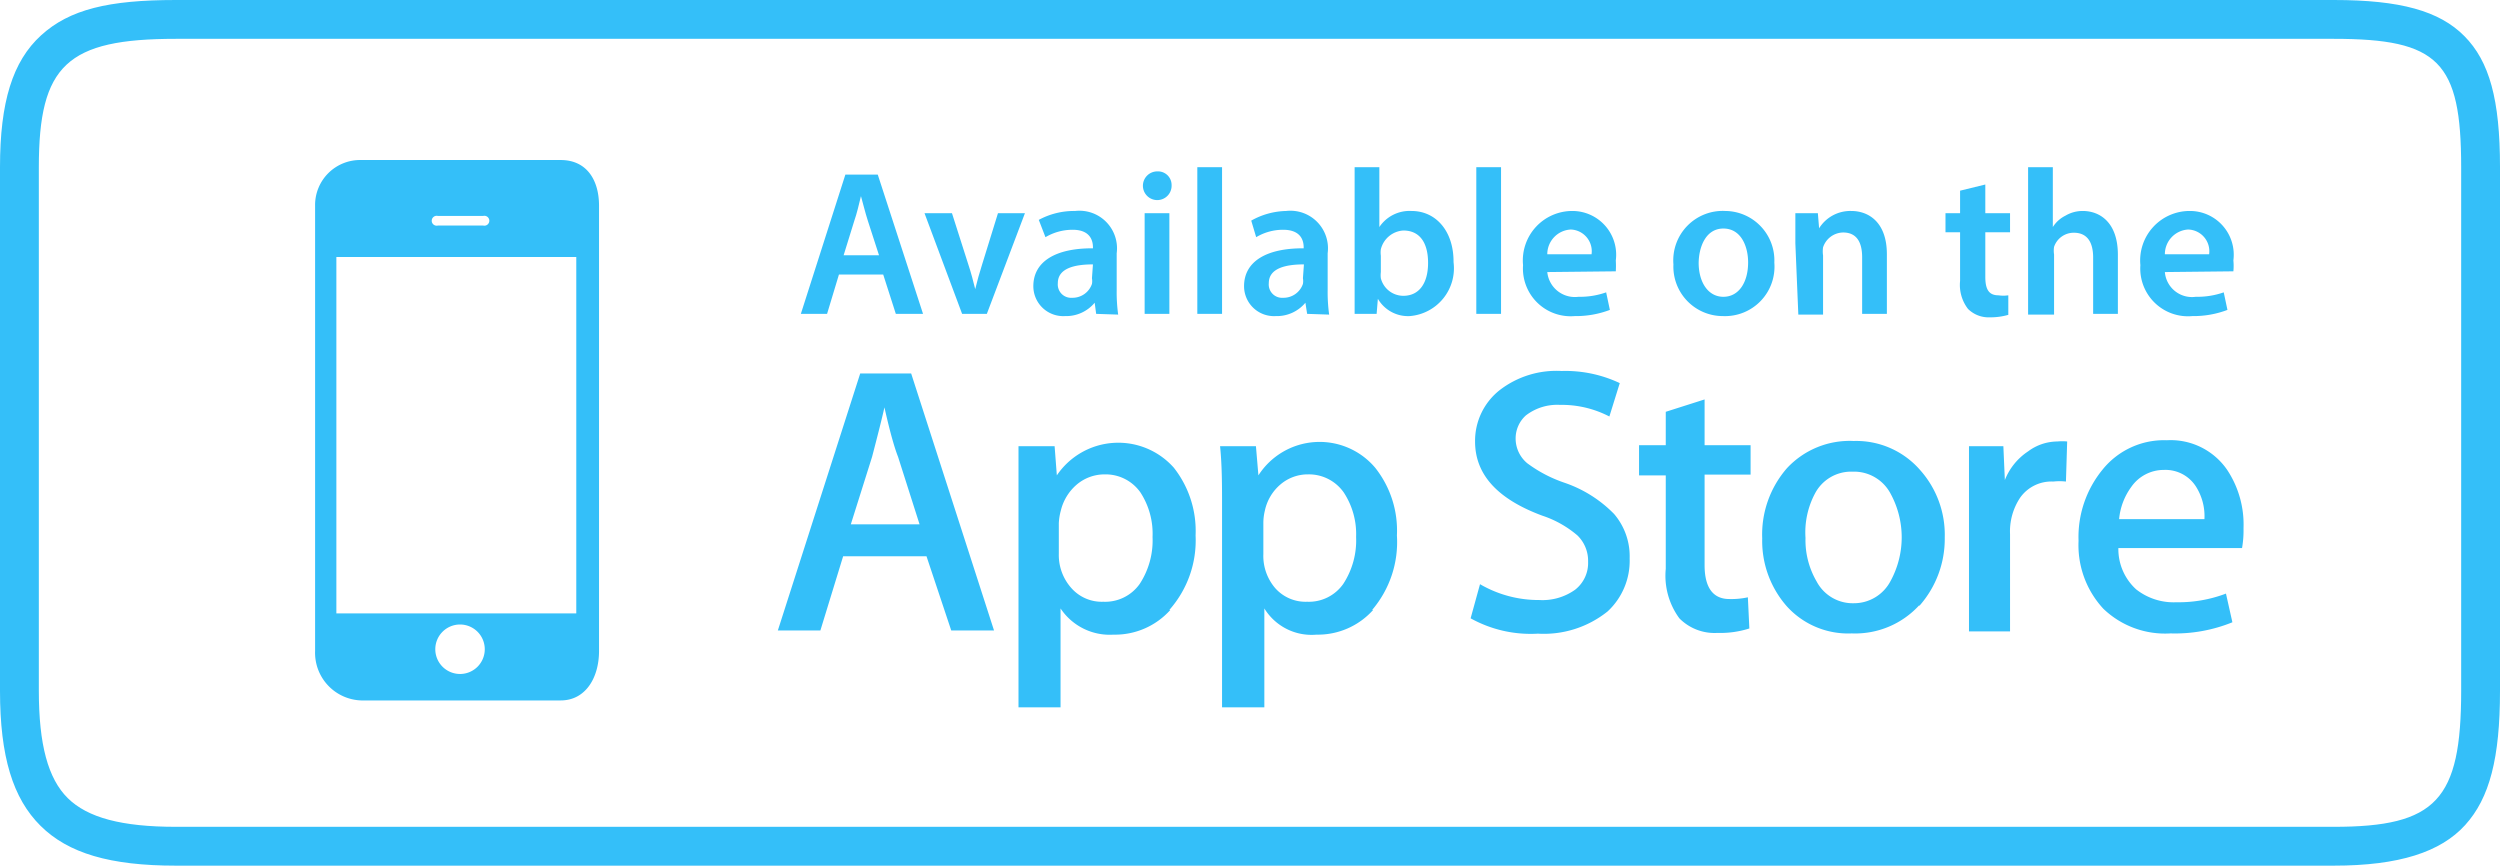
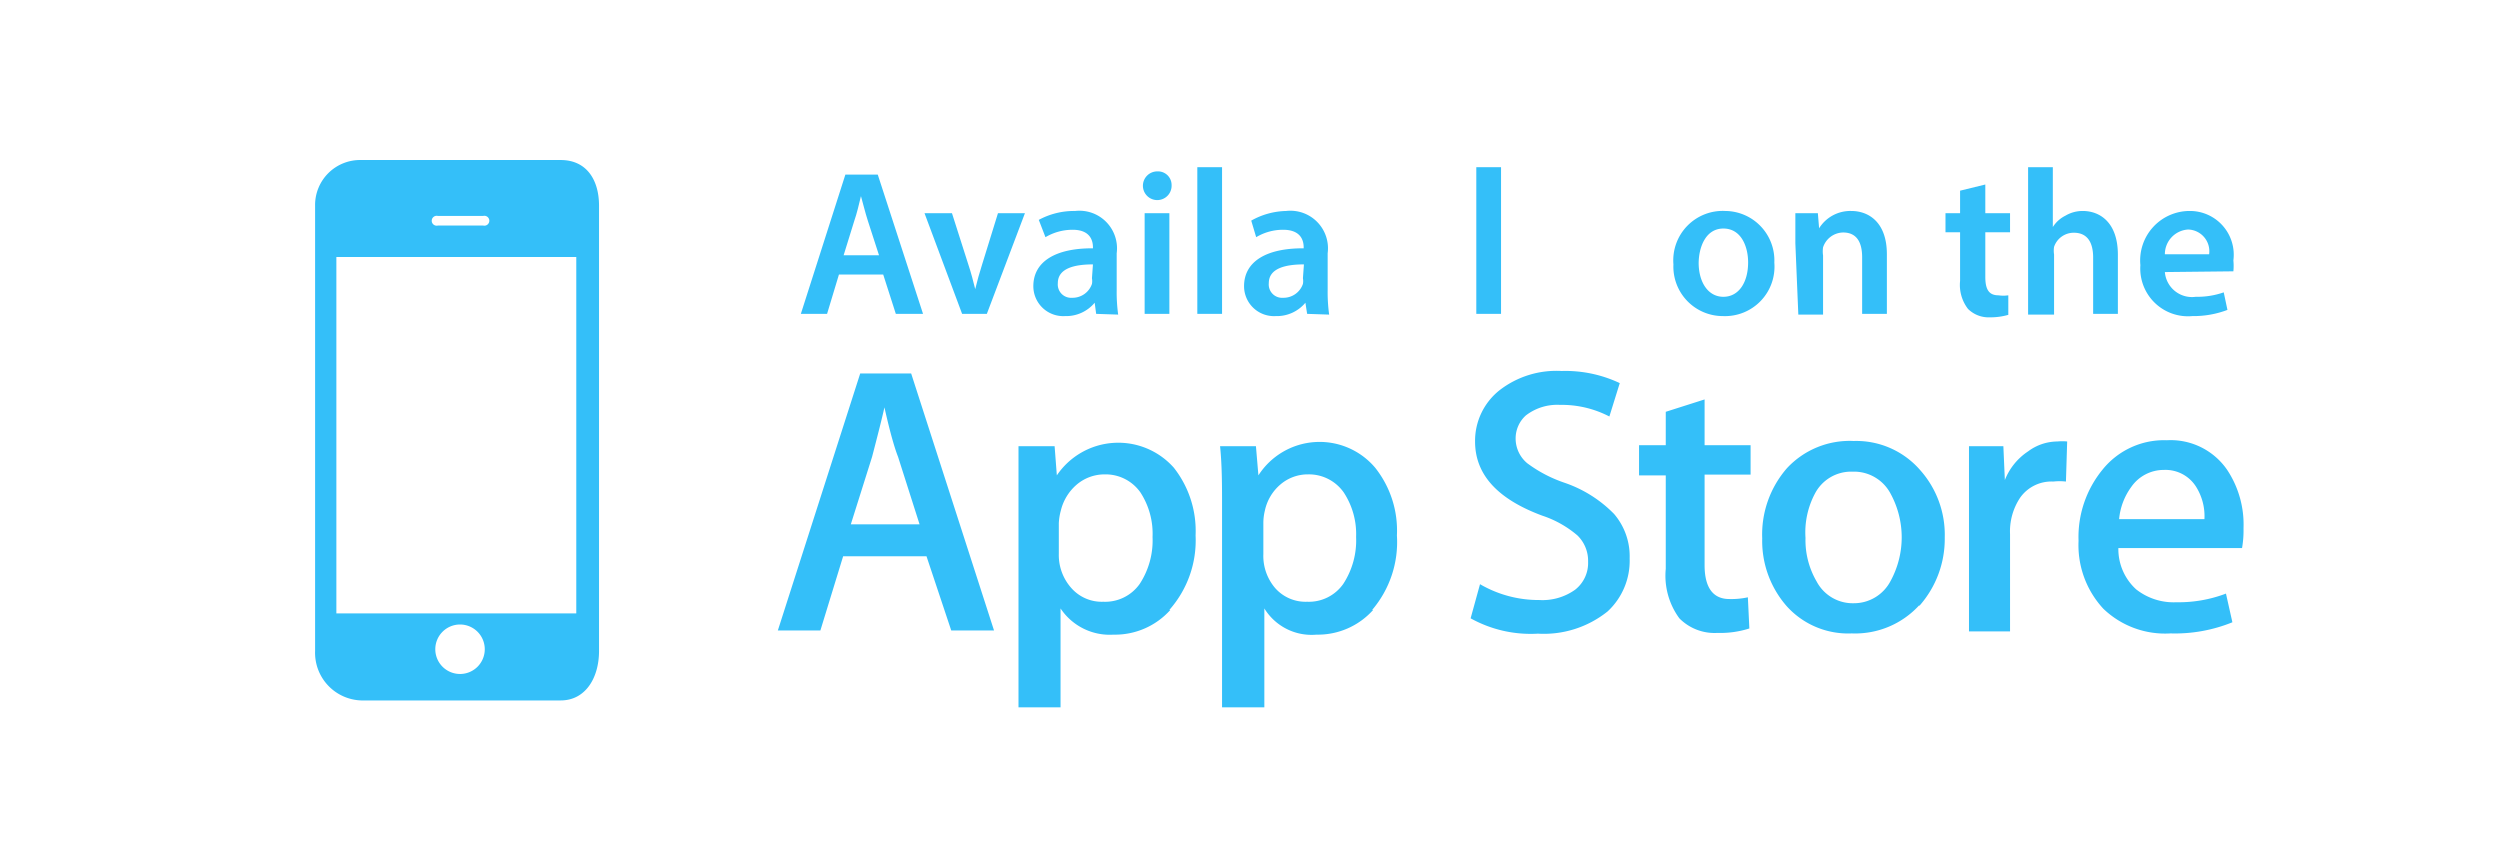
<svg xmlns="http://www.w3.org/2000/svg" id="iosApp" data-name="iosApp" viewBox="0 0 101.08 35">
  <defs>
    <style>.cls-1,.cls-2{fill:#34bff9;}.cls-2{fill-rule:evenodd;}</style>
  </defs>
  <title>icon-set</title>
-   <path class="cls-1" d="M94.36,35H7.11c-2.66,0-4.35-.5-5.47-1.61S0,30.59,0,27.93V6.76C0,4.12.51,2.48,1.66,1.43S4.39,0,7.11,0H94.36c2.69,0,4.27.44,5.28,1.46s1.44,2.56,1.44,5.3V27.93c0,2.72-.42,4.34-1.41,5.43S97,35,94.36,35ZM7.11,1.57c-4.4,0-5.54,1.06-5.54,5.19V27.93c0,2.17.37,3.55,1.17,4.34s2.18,1.16,4.37,1.16H94.36c4.14,0,5.15-1.08,5.15-5.5V6.76c0-4.27-.91-5.19-5.15-5.19Z" />
  <path class="cls-2" d="M22.67,6.47H14.6a1.82,1.82,0,0,0-1.86,1.85v18a1.93,1.93,0,0,0,1.86,2h8.07c1,0,1.55-.91,1.55-2v-18C24.22,7.25,23.7,6.47,22.67,6.47Zm-5,2.26h1.87a.2.2,0,1,1,0,.39H17.7a.2.2,0,1,1,0-.39Zm.93,18.52a1,1,0,1,1,1-1A1,1,0,0,1,18.63,27.25Zm4.7-2.45h-9.7V10.39h9.7Z" />
  <path class="cls-2" d="M90.65,22.16h-5a2.2,2.2,0,0,0,.72,1.67,2.45,2.45,0,0,0,1.63.52A5.37,5.37,0,0,0,90,24l.26,1.16a6.17,6.17,0,0,1-2.5.45,3.6,3.6,0,0,1-2.72-1,3.78,3.78,0,0,1-1-2.74A4.3,4.3,0,0,1,85,19a3.19,3.19,0,0,1,2.61-1.2A2.77,2.77,0,0,1,90.05,19a4,4,0,0,1,.66,2.36A4.1,4.1,0,0,1,90.65,22.16Zm-7.12-2.69a2.33,2.33,0,0,0-.51,0,1.55,1.55,0,0,0-1.34.65,2.46,2.46,0,0,0-.41,1.48v3.93H79.61V20.36c0-.86,0-1.63,0-2.32H81l.06,1.37h0A2.48,2.48,0,0,1,82,18.25a2,2,0,0,1,1.18-.4,2.06,2.06,0,0,1,.4,0Zm-5.93,5a3.51,3.51,0,0,1-2.73,1.14,3.34,3.34,0,0,1-2.62-1.09,4,4,0,0,1-1-2.75,4.08,4.08,0,0,1,1-2.84,3.46,3.46,0,0,1,2.7-1.1A3.42,3.42,0,0,1,77.63,19a3.93,3.93,0,0,1,1,2.73A4.08,4.08,0,0,1,77.6,24.5Zm-6.82-5.28H68.92v3.66c0,.92.35,1.37,1,1.37a3.13,3.13,0,0,0,.75-.07l.06,1.26a3.85,3.85,0,0,1-1.29.18A2,2,0,0,1,67.9,25a2.91,2.91,0,0,1-.55-2V19.22H66.27V18h1.08V16.65l1.57-.5V18h1.86ZM65,24.72a4.12,4.12,0,0,1-2.82.9A5,5,0,0,1,59.46,25l.38-1.38a4.7,4.7,0,0,0,2.39.64,2.27,2.27,0,0,0,1.46-.42,1.37,1.37,0,0,0,.52-1.13,1.43,1.43,0,0,0-.43-1.06,4.22,4.22,0,0,0-1.42-.8c-1.81-.67-2.72-1.66-2.72-3a2.61,2.61,0,0,1,1-2.08A3.75,3.75,0,0,1,63.14,15a5.14,5.14,0,0,1,2.35.49l-.42,1.35a4.17,4.17,0,0,0-2-.47,2.07,2.07,0,0,0-1.38.43,1.25,1.25,0,0,0-.41.93,1.3,1.3,0,0,0,.47,1,5.44,5.44,0,0,0,1.51.79,5.11,5.11,0,0,1,2,1.26,2.63,2.63,0,0,1,.63,1.8A2.79,2.79,0,0,1,65,24.72Zm-9.48-.06a3,3,0,0,1-2.29,1,2.24,2.24,0,0,1-2.11-1.06v4H49.41V20.46c0-.8,0-1.64-.08-2.42h1.45l.1,1.18h0a2.94,2.94,0,0,1,4.72-.31,4.08,4.08,0,0,1,.88,2.74A4.23,4.23,0,0,1,55.48,24.66Zm-8.2,0a3,3,0,0,1-2.3,1,2.39,2.39,0,0,1-2.14-1.06v4H41.18V20.46c0-.8,0-1.64,0-2.42h1.46l.09,1.18h0a3,3,0,0,1,4.73-.31,4.13,4.13,0,0,1,.88,2.74A4.24,4.24,0,0,1,47.28,24.66Zm-8.86.83-1-3H34.09l-.92,3H31.45L34.78,15.1h2.06l3.35,10.39ZM87.49,19a1.6,1.6,0,0,0-1.32.69,2.6,2.6,0,0,0-.49,1.3h3.45a2.24,2.24,0,0,0-.32-1.28A1.46,1.46,0,0,0,87.49,19ZM35.76,16.47h0c-.11.49-.27,1.12-.5,2l-.86,2.73h2.78l-.87-2.73C36.19,18.17,36,17.55,35.76,16.47Zm17.13,2.71a1.7,1.7,0,0,0-1.11.4,1.91,1.91,0,0,0-.64,1.07,2.1,2.1,0,0,0-.06.51V22.4a2,2,0,0,0,.48,1.38,1.64,1.64,0,0,0,1.29.55,1.7,1.7,0,0,0,1.46-.72,3.21,3.21,0,0,0,.52-1.9,3.06,3.06,0,0,0-.5-1.8A1.72,1.72,0,0,0,52.89,19.18Zm22-.11a1.65,1.65,0,0,0-1.51.89A3.35,3.35,0,0,0,73,21.75a3.31,3.31,0,0,0,.45,1.76,1.65,1.65,0,0,0,1.5.88,1.67,1.67,0,0,0,1.49-.9,3.69,3.69,0,0,0,0-3.53A1.67,1.67,0,0,0,74.92,19.07Zm-30.23.11a1.74,1.74,0,0,0-1.11.4,2,2,0,0,0-.66,1.07,2.28,2.28,0,0,0-.08.51V22.4a2,2,0,0,0,.51,1.38,1.64,1.64,0,0,0,1.29.55,1.71,1.71,0,0,0,1.47-.72,3.21,3.21,0,0,0,.52-1.9,3.06,3.06,0,0,0-.49-1.8A1.72,1.72,0,0,0,44.69,19.18Z" />
  <path class="cls-1" d="M33.92,11.1l-.48,1.59H32.38l1.8-5.63h1.31l1.83,5.63h-1.1l-.51-1.59Zm1.62-.78-.45-1.39c-.11-.34-.2-.72-.28-1h0c-.08.33-.17.72-.27,1l-.43,1.39Z" />
  <path class="cls-1" d="M38.49,8.62l.66,2.07c.12.36.2.68.28,1h0c.08-.34.17-.65.28-1l.64-2.07h1.09L39.9,12.69h-1L37.38,8.62Z" />
  <path class="cls-1" d="M44.32,12.69l-.06-.45h0a1.5,1.5,0,0,1-1.2.54,1.21,1.21,0,0,1-1.28-1.21c0-1,.91-1.54,2.41-1.53V10c0-.27-.11-.71-.82-.71a2.15,2.15,0,0,0-1.1.3L42,8.89a3,3,0,0,1,1.47-.36,1.52,1.52,0,0,1,1.68,1.71v1.48a6.7,6.7,0,0,0,.06,1Zm-.13-2c-.73,0-1.42.15-1.42.76a.54.54,0,0,0,.58.59.83.83,0,0,0,.8-.56.66.66,0,0,0,0-.23Z" />
  <path class="cls-1" d="M47.37,7.49a.58.58,0,1,1-.58-.56A.55.55,0,0,1,47.37,7.49Zm-1.09,5.2V8.62h1v4.07Z" />
  <path class="cls-1" d="M48.41,6.76h1v5.93h-1Z" />
  <path class="cls-1" d="M52.85,12.69l-.07-.45h0a1.5,1.5,0,0,1-1.2.54,1.21,1.21,0,0,1-1.28-1.21c0-1,.91-1.54,2.41-1.53V10c0-.27-.11-.71-.83-.71a2.11,2.11,0,0,0-1.09.3l-.2-.67A3,3,0,0,1,52,8.53a1.52,1.52,0,0,1,1.68,1.71v1.48a6.7,6.7,0,0,0,.06,1Zm-.13-2c-.73,0-1.42.15-1.42.76a.54.54,0,0,0,.58.59.83.83,0,0,0,.8-.56.66.66,0,0,0,0-.23Z" />
-   <path class="cls-1" d="M54.77,12.69c0-.27,0-.72,0-1.14V6.76h1V9.18h0a1.47,1.47,0,0,1,1.3-.65c1,0,1.71.83,1.7,2.07A1.94,1.94,0,0,1,57,12.78a1.41,1.41,0,0,1-1.29-.7h0l-.05.61ZM55.83,11a1,1,0,0,0,0,.25.94.94,0,0,0,.91.71c.64,0,1-.51,1-1.33s-.34-1.31-1-1.31a1,1,0,0,0-.91.76,1,1,0,0,0,0,.26Z" />
  <path class="cls-1" d="M59.69,6.76h1v5.93h-1Z" />
-   <path class="cls-1" d="M62.56,11A1.12,1.12,0,0,0,63.82,12a3.16,3.16,0,0,0,1.12-.18l.15.71a3.85,3.85,0,0,1-1.42.25,1.93,1.93,0,0,1-2.09-2.06,2,2,0,0,1,2-2.19,1.77,1.77,0,0,1,1.75,2,3.94,3.94,0,0,1,0,.44Zm1.79-.72a.88.88,0,0,0-.84-1,1,1,0,0,0-.95,1Z" />
  <path class="cls-1" d="M71.74,10.62a2,2,0,0,1-2.08,2.16,2,2,0,0,1-2-2.09,2,2,0,0,1,2.1-2.16A2,2,0,0,1,71.74,10.62Zm-3.06,0c0,.79.38,1.38,1,1.38s1-.58,1-1.39c0-.64-.28-1.37-1-1.37S68.68,10,68.68,10.66Z" />
  <path class="cls-1" d="M72.59,9.84c0-.47,0-.86,0-1.22h.91l.05.61h0a1.49,1.49,0,0,1,1.3-.7c.71,0,1.44.46,1.44,1.75v2.41h-1V10.4c0-.59-.21-1-.77-1a.87.87,0,0,0-.81.6,1.15,1.15,0,0,0,0,.33v2.39h-1Z" />
  <path class="cls-1" d="M80.27,7.46V8.62h1v.77h-1v1.8c0,.49.13.75.53.75a1.35,1.35,0,0,0,.4,0l0,.79a2.6,2.6,0,0,1-.75.1,1.18,1.18,0,0,1-.88-.34,1.59,1.59,0,0,1-.32-1.13V9.39h-.59V8.62h.59V7.71Z" />
  <path class="cls-1" d="M82,6.76h1V9.18h0a1.27,1.27,0,0,1,.51-.46,1.36,1.36,0,0,1,.7-.19c.69,0,1.42.46,1.42,1.77v2.39h-1V10.41c0-.59-.22-1-.78-1a.84.84,0,0,0-.8.57,1,1,0,0,0,0,.31v2.43H82Z" />
  <path class="cls-1" d="M87.53,11A1.1,1.1,0,0,0,88.78,12a3.22,3.22,0,0,0,1.13-.18l.15.71a3.85,3.85,0,0,1-1.42.25,1.93,1.93,0,0,1-2.1-2.06,2,2,0,0,1,2-2.19,1.77,1.77,0,0,1,1.76,2,2.27,2.27,0,0,1,0,.44Zm1.79-.72a.88.88,0,0,0-.85-1,1,1,0,0,0-.94,1Z" />
</svg>